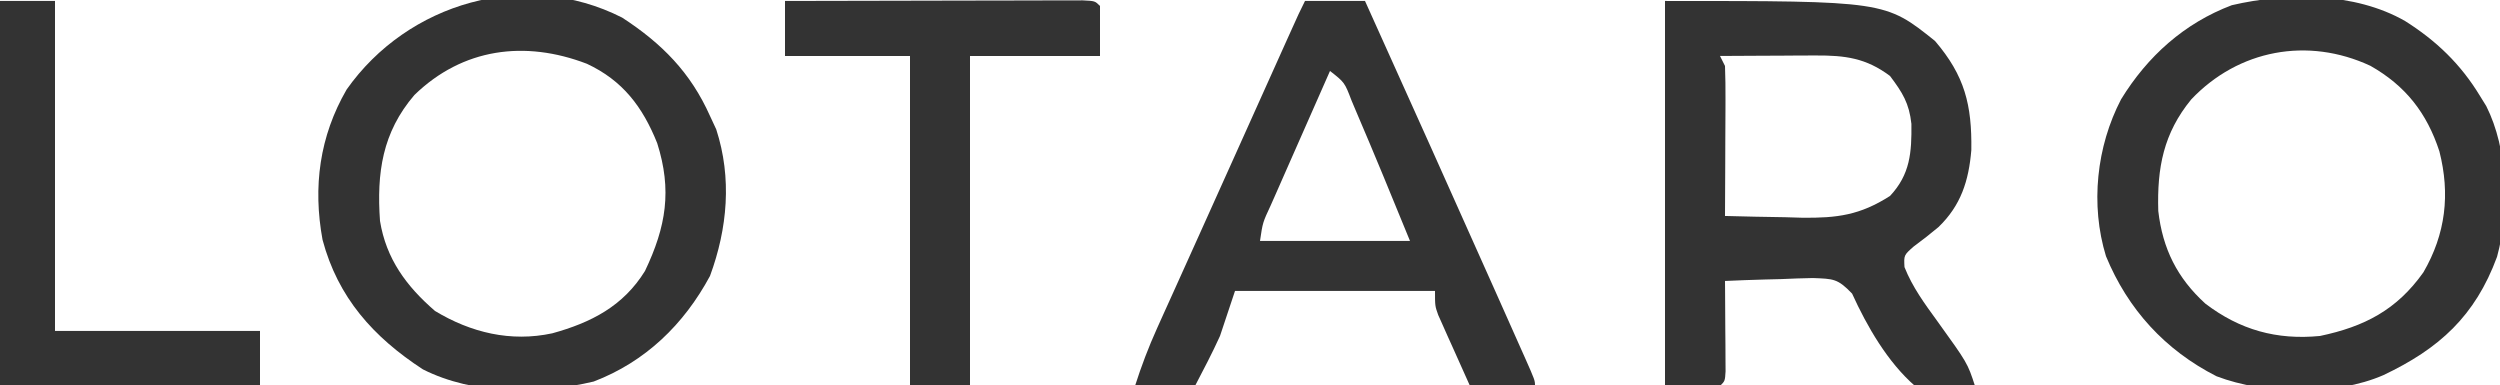
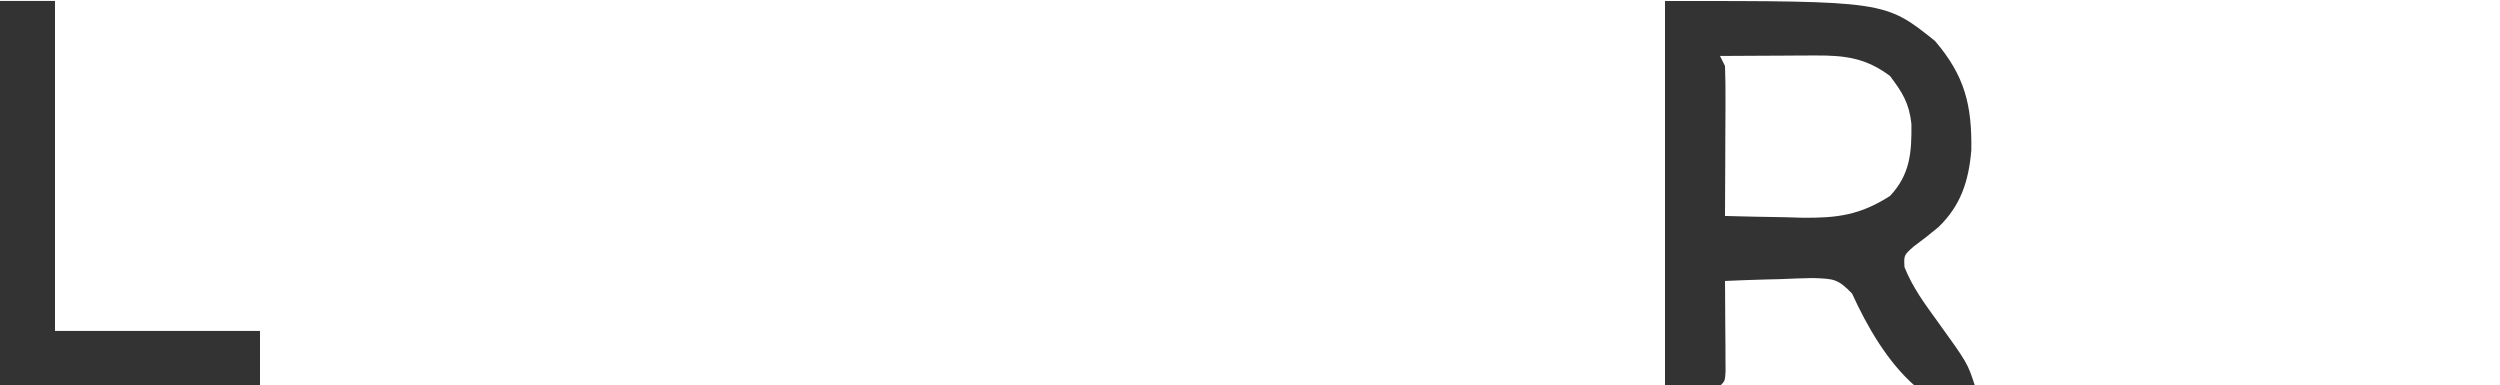
<svg xmlns="http://www.w3.org/2000/svg" width="500" height="77" viewBox="0 0 500 77" fill="none">
  <g clip-path="url(#clip0_3365_3711)">
    <path d="M333 0.193C377.021 0.193 377.021 0.193 387 8.193C392.965 15.161 394.397 20.996 394.266 30.029C393.751 36.161 392.188 41.084 387.695 45.416C386.08 46.762 384.426 48.064 382.73 49.307C380.768 51.041 380.768 51.041 380.898 53.424C382.496 57.44 384.908 60.709 387.438 64.193C393.508 72.619 393.508 72.619 395 77.193C390.692 78.208 387.28 78.423 383 77.193C377.525 72.437 373.396 65.262 370.422 58.725C367.512 55.683 366.659 55.775 362.578 55.607C360.468 55.647 358.358 55.719 356.25 55.818C355.171 55.845 354.092 55.873 352.98 55.9C350.318 55.971 347.66 56.07 345 56.193C345.005 56.794 345.01 57.395 345.016 58.013C345.037 60.719 345.05 63.425 345.062 66.131C345.071 67.076 345.079 68.022 345.088 68.996C345.091 69.895 345.094 70.794 345.098 71.721C345.103 72.553 345.108 73.386 345.114 74.244C345 76.193 345 76.193 344 77.193C340.37 77.193 336.74 77.193 333 77.193C333 51.783 333 26.373 333 0.193ZM344 11.193C344.33 11.853 344.66 12.513 345 13.193C345.086 15.445 345.107 17.698 345.098 19.951C345.096 20.614 345.095 21.277 345.093 21.96C345.088 24.08 345.075 26.199 345.062 28.318C345.057 29.755 345.053 31.191 345.049 32.627C345.038 36.149 345.021 39.671 345 43.193C349 43.31 352.999 43.381 357 43.443C358.125 43.477 359.251 43.51 360.41 43.545C367.464 43.627 372.017 43.015 378 39.193C382.052 34.88 382.348 30.459 382.281 24.768C381.831 20.647 380.502 18.507 378 15.193C373.208 11.6 369.016 11.066 363.141 11.096C362.026 11.099 360.911 11.102 359.762 11.105C358.023 11.118 358.023 11.118 356.25 11.131C355.076 11.135 353.901 11.14 352.691 11.145C349.794 11.156 346.897 11.173 344 11.193Z" fill="#333333" />
-     <path d="M124.422 3.517C132.387 8.694 138.119 14.493 142 23.193C142.413 24.08 142.825 24.967 143.25 25.88C146.409 35.619 145.504 45.677 142 55.193C136.775 64.897 129.083 72.35 118.739 76.306C107.807 78.899 94.745 79.014 84.579 73.873C74.647 67.402 67.583 59.494 64.508 47.955C62.563 37.376 63.903 27.272 69.321 17.912C81.525 0.572 105.006 -6.33 124.422 3.517ZM82.879 19.002C76.454 26.495 75.321 34.59 76.001 44.193C77.232 51.766 81.257 57.226 87.001 62.193C94.176 66.527 102.157 68.454 110.461 66.662C118.212 64.52 124.646 61.241 129 54.193C133.236 45.309 134.426 38.033 131.438 28.63C128.533 21.379 124.544 16.095 117.375 12.755C104.982 8.003 92.531 9.626 82.879 19.002Z" fill="#333333" />
-     <path d="M481 4.194C487.278 8.155 492.151 12.841 496 19.194C496.621 20.197 496.621 20.197 497.254 21.221C501.61 29.856 501.942 42.091 499.408 51.358C495.026 63.236 487.85 69.724 476.672 75.03C467.121 79.191 452.998 78.945 443.313 75.256C433.024 70.031 425.577 61.874 421.196 51.241C418.045 40.968 419.294 29.296 424.219 19.858C429.513 11.24 436.853 4.637 446.36 1.041C457.459 -1.543 470.921 -1.558 481 4.194ZM438.25 19.881C432.704 26.649 431.393 33.556 431.657 42.202C432.525 49.759 435.448 55.609 441.071 60.725C447.977 65.982 455.332 68.038 464 67.194C472.895 65.324 479.35 61.977 484.676 54.471C489.145 46.786 490.062 38.809 487.875 30.256C485.372 22.596 481.105 17.136 474.074 13.159C461.546 7.331 447.683 9.935 438.25 19.881Z" fill="#333333" />
-     <path d="M261 0.193C264.96 0.193 268.92 0.193 273 0.193C281.722 19.531 290.436 38.872 299.065 58.251C299.772 59.838 300.48 61.425 301.188 63.012C302.171 65.216 303.153 67.421 304.133 69.627C304.426 70.282 304.719 70.938 305.02 71.613C307 76.079 307 76.079 307 77.193C302.71 77.193 298.42 77.193 294 77.193C292.827 74.592 291.661 71.988 290.5 69.381C290.166 68.643 289.832 67.905 289.488 67.144C289.172 66.432 288.857 65.72 288.531 64.986C288.238 64.332 287.945 63.677 287.643 63.003C287 61.193 287 61.193 287 58.193C273.8 58.193 260.6 58.193 247 58.193C246.01 61.163 245.02 64.133 244 67.193C242.457 70.606 240.733 73.869 239 77.193C235.04 77.193 231.08 77.193 227 77.193C228.266 73.237 229.696 69.455 231.406 65.67C231.894 64.585 232.383 63.5 232.886 62.382C233.418 61.206 233.951 60.03 234.5 58.818C235.062 57.573 235.623 56.327 236.185 55.081C237.424 52.329 238.666 49.579 239.908 46.829C242.221 41.707 244.525 36.581 246.828 31.455C253.472 16.674 253.472 16.674 256.422 10.119C256.769 9.346 257.117 8.574 257.474 7.778C259.885 2.423 259.885 2.423 261 0.193ZM266 14.193C264.002 18.712 262.008 23.233 260.019 27.755C259.341 29.294 258.662 30.833 257.981 32.371C257.005 34.578 256.033 36.788 255.062 38.998C254.756 39.688 254.45 40.377 254.135 41.088C252.539 44.512 252.539 44.512 252 48.193C261.9 48.193 271.8 48.193 282 48.193C278.451 39.503 274.889 30.82 271.188 22.193C270.898 21.506 270.609 20.818 270.31 20.109C268.927 16.486 268.927 16.486 266 14.193Z" fill="#333333" />
-     <path d="M157 0.193C165.067 0.17 173.133 0.153 181.2 0.142C184.945 0.136 188.69 0.129 192.435 0.118C196.047 0.107 199.658 0.101 203.27 0.099C204.651 0.097 206.031 0.093 207.412 0.088C209.34 0.081 211.267 0.08 213.195 0.08C214.294 0.078 215.393 0.076 216.526 0.073C219 0.193 219 0.193 220 1.194C220 4.494 220 7.793 220 11.194C211.42 11.194 202.84 11.194 194 11.194C194 32.974 194 54.754 194 77.194C190.04 77.194 186.08 77.194 182 77.194C182 55.413 182 33.633 182 11.194C173.75 11.194 165.5 11.194 157 11.194C157 7.564 157 3.933 157 0.193Z" fill="#333333" />
    <path d="M0 0.193C3.63 0.193 7.26 0.193 11 0.193C11 21.973 11 43.753 11 66.193C24.53 66.193 38.06 66.193 52 66.193C52 69.823 52 73.453 52 77.193C34.84 77.193 17.68 77.193 0 77.193C0 51.783 0 26.373 0 0.193Z" fill="#333333" />
  </g>
  <defs>
    <clipPath id="clip0_3365_3711">
      <rect width="500" height="77" fill="white" />
    </clipPath>
  </defs>
</svg>